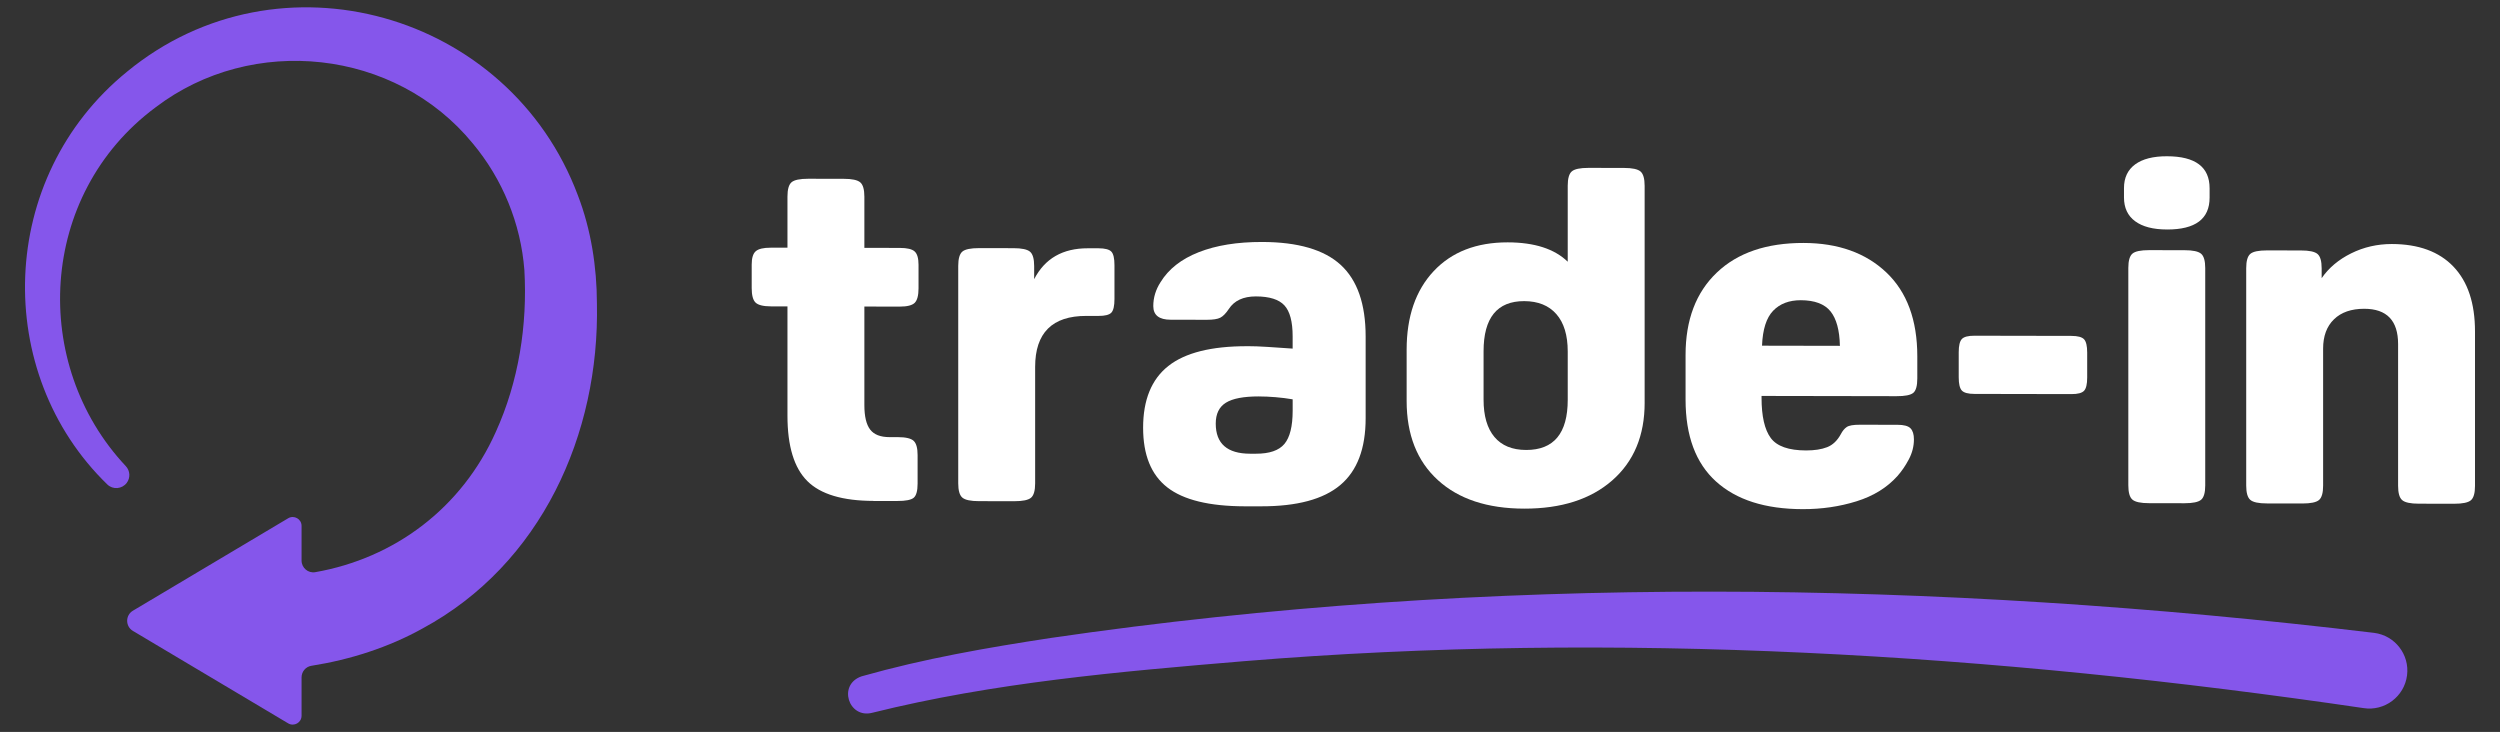
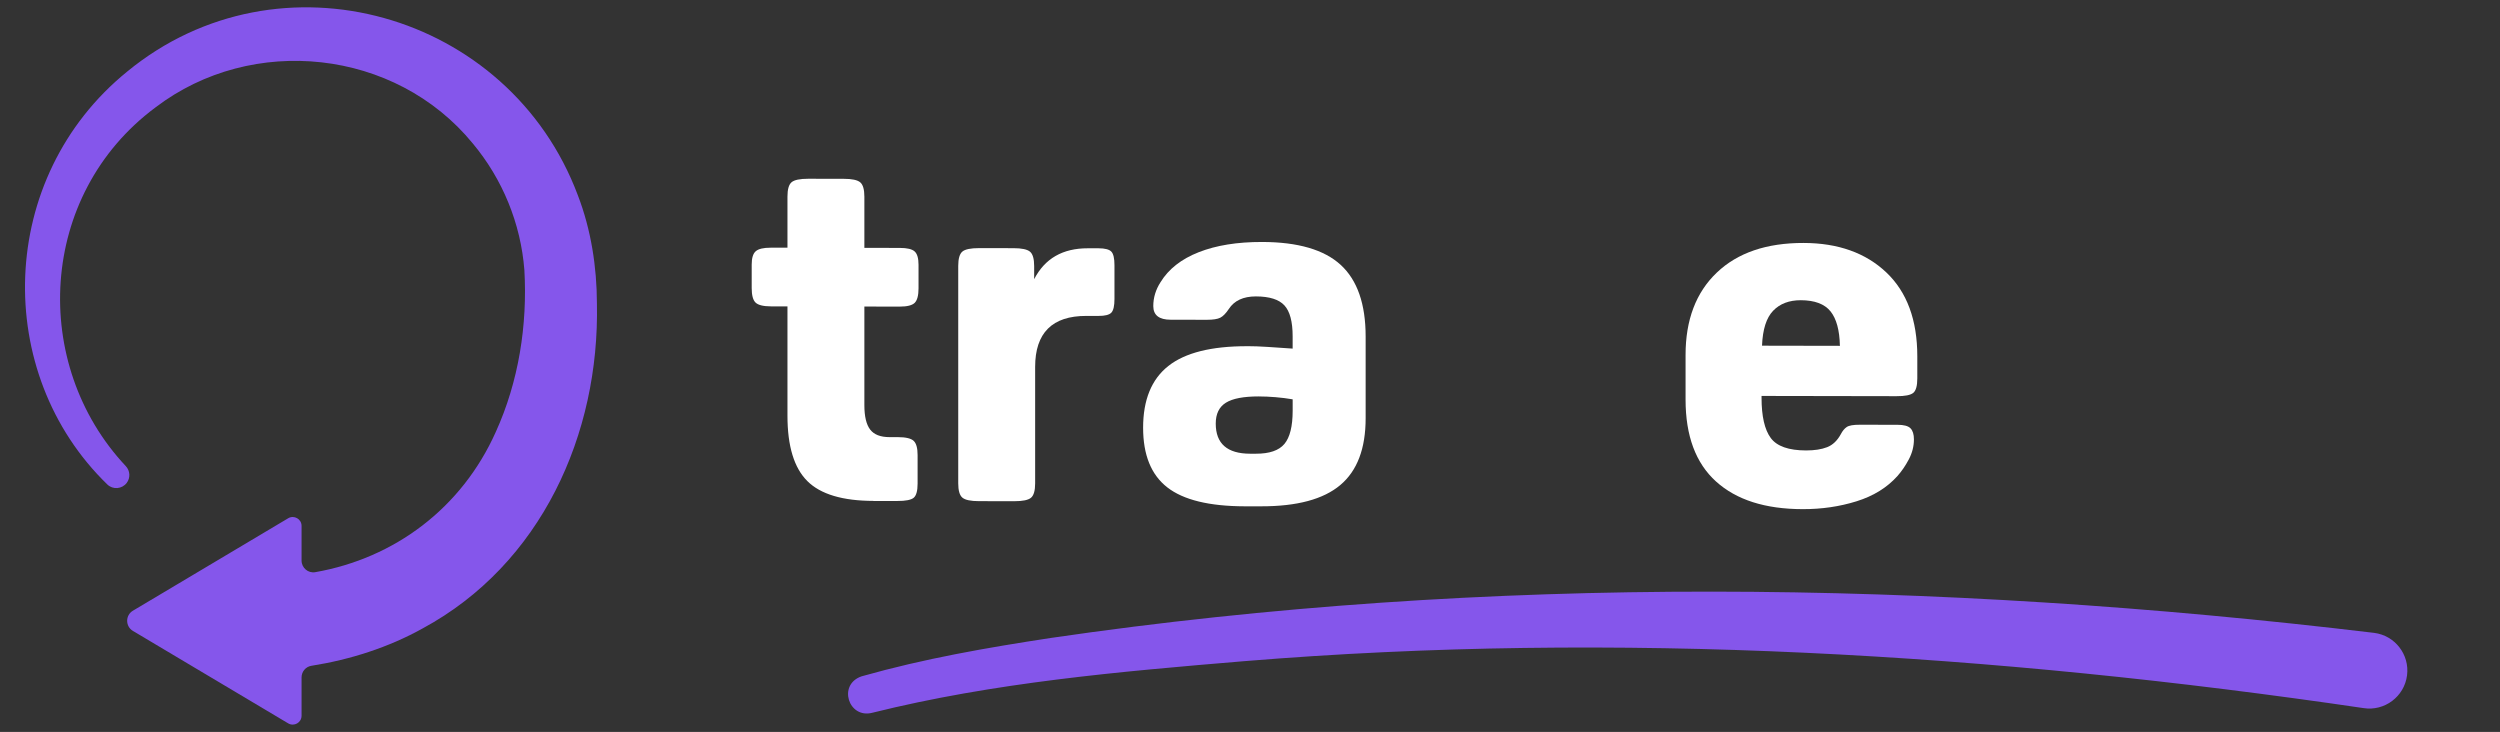
<svg xmlns="http://www.w3.org/2000/svg" id="a" viewBox="0 0 250 73.193">
  <rect x="0" y="0" width="250" height="73.193" fill="#333333" stroke="none" />
  <g id="b">
    <path d="M87.358,50.091c-3.097-.006-5.304-.666-6.626-1.985-1.322-1.316-1.985-3.492-1.985-6.529v-10.939h-1.644c-.775-.003-1.289-.131-1.547-.38-.258-.249-.386-.736-.386-1.456v-2.346c0-.656.137-1.103.41-1.337.274-.234.766-.349,1.474-.349h1.693v-5.115c0-.72.137-1.198.41-1.431.274-.234.83-.349,1.669-.349l3.532.006c.839,0,1.395.118,1.669.356.274.234.41.714.41,1.431v5.118l3.532.006c.742,0,1.24.118,1.498.356.258.234.386.681.386,1.337v2.346c0,.72-.131,1.204-.386,1.456-.258.249-.757.374-1.498.374l-3.532-.006v9.86c0,1.128.195,1.942.581,2.444s1.03.754,1.936.754h.824c.805,0,1.337.131,1.596.38.258.252.386.72.386,1.41v2.863c0,.72-.131,1.188-.386,1.407-.258.219-.805.328-1.644.325h-2.371v-.006Z" style="fill:#fff; stroke-width:0px;" />
    <path d="M103.417,27.916c1.064-2.064,2.854-3.094,5.37-3.088h1.064c.644.003,1.073.113,1.283.334.21.219.313.675.313,1.362v3.38c0,.69-.106,1.143-.313,1.362-.21.219-.638.328-1.283.325h-1.21c-3.419-.009-5.127,1.696-5.127,5.106v11.644c0,.72-.137,1.198-.41,1.431s-.83.349-1.669.349l-3.532-.006c-.839,0-1.395-.118-1.669-.356-.274-.234-.41-.711-.41-1.431v-21.737c0-.72.137-1.198.41-1.431s.83-.349,1.669-.349l3.434.006c.839,0,1.395.118,1.669.356.274.234.41.714.41,1.431v1.316-.003Z" style="fill:#fff; stroke-width:0px;" />
    <path d="M124.717,34.617c.611,0,1.289.024,2.03.073.742.049,1.581.106,2.517.17v-1.222c0-1.471-.274-2.504-.824-3.1s-1.498-.894-2.854-.897c-1.258,0-2.161.419-2.708,1.261-.292.438-.574.726-.848.866s-.717.21-1.331.21l-3.629-.006c-1.161,0-1.742-.456-1.742-1.365,0-.845.243-1.641.726-2.392.805-1.313,2.079-2.313,3.82-2.997s3.854-1.027,6.337-1.021c3.58.006,6.2.769,7.86,2.292,1.659,1.523,2.492,3.909,2.492,7.164v8.17c0,3.036-.845,5.264-2.541,6.686-1.693,1.422-4.328,2.127-7.908,2.122h-1.644c-3.547-.009-6.127-.638-7.741-1.893-1.614-1.255-2.419-3.243-2.419-5.966,0-2.784.839-4.842,2.517-6.17s4.307-1.988,7.884-1.982l.006-.003ZM125.878,39.642c-1.517,0-2.611.207-3.289.629-.678.422-1.015,1.119-1.015,2.088,0,2.003,1.146,3.006,3.434,3.012h.581c1.355.003,2.304-.322,2.854-.979.547-.656.824-1.766.824-3.331v-1.128c-.55-.094-1.121-.167-1.717-.216s-1.152-.073-1.669-.073l-.003-.003Z" style="fill:#fff; stroke-width:0px;" />
-     <path d="M164.465,40.277c0,3.285-1.082,5.875-3.24,7.763-2.161,1.891-5.097,2.83-8.805,2.824-3.678-.006-6.556-.957-8.635-2.857-2.079-1.897-3.121-4.535-3.121-7.918v-5.118c0-3.316.903-5.936,2.708-7.86,1.805-1.921,4.273-2.878,7.401-2.875,2.678.006,4.675.65,6,1.936v-7.604c0-.72.137-1.198.41-1.431s.83-.349,1.669-.349l3.532.006c.839,0,1.395.118,1.669.356.274.234.41.714.41,1.431v21.689l.003.009ZM152.421,30.113c-2.708-.006-4.064,1.669-4.064,5.015v4.836c0,1.629.362,2.872,1.088,3.735.726.863,1.781,1.295,3.167,1.298,2.772.006,4.161-1.666,4.161-5.015v-4.836c0-1.626-.38-2.872-1.137-3.735-.757-.863-1.83-1.295-3.216-1.298h0Z" style="fill:#fff; stroke-width:0px;" />
    <path d="M176.155,39.593v.188c0,1.848.307,3.185.918,4.015.611.83,1.79,1.246,3.532,1.249.839,0,1.541-.106,2.103-.325.565-.219,1.024-.656,1.38-1.313.161-.313.356-.547.581-.702s.659-.234,1.307-.231l3.772.006c.644,0,1.079.118,1.307.356.225.234.337.605.337,1.103,0,.69-.17,1.353-.508,1.994s-.717,1.194-1.137,1.666c-1.033,1.155-2.395,2-4.088,2.529-1.693.529-3.492.793-5.395.787-3.741-.006-6.626-.927-8.659-2.763-2.033-1.836-3.049-4.568-3.049-8.197v-4.459c0-3.504,1.039-6.249,3.121-8.234,2.079-1.985,4.975-2.973,8.683-2.966,3.45.006,6.206.991,8.273,2.948,2.064,1.96,3.097,4.757,3.097,8.386v2.207c0,.751-.137,1.237-.41,1.456-.274.219-.83.328-1.669.325l-13.498-.024h0ZM180.072,30.022c-1.161,0-2.079.349-2.757,1.052s-1.049,1.869-1.112,3.495l7.787.015c-.033-1.565-.346-2.714-.942-3.453-.596-.736-1.59-1.106-2.975-1.109h0Z" style="fill:#fff; stroke-width:0px;" />
-     <path d="M207.132,33.59c.644,0,1.07.116,1.276.34.207.225.31.666.31,1.316v2.517c0,.65-.103,1.088-.31,1.313s-.632.337-1.276.334l-9.674-.018c-.644,0-1.07-.116-1.276-.34-.207-.225-.31-.663-.31-1.316v-2.517c0-.65.103-1.088.31-1.313s.632-.337,1.276-.334l9.674.018Z" style="fill:#fff; stroke-width:0px;" />
-     <path d="M216.702,22.949c-1.386,0-2.45-.28-3.191-.827s-1.112-1.34-1.112-2.374v-.939c0-1.033.371-1.821,1.112-2.368.742-.547,1.805-.818,3.191-.815,2.839.006,4.258,1.073,4.258,3.2v.939c0,2.127-1.419,3.191-4.258,3.185v-.003ZM220.523,48.544c0,.72-.137,1.198-.41,1.431-.274.234-.83.349-1.669.349l-3.532-.006c-.839,0-1.395-.118-1.669-.356-.274-.234-.41-.711-.41-1.431v-21.737c0-.72.137-1.198.41-1.431.274-.234.83-.349,1.669-.349l3.532.006c.839,0,1.395.118,1.669.356.274.234.41.714.41,1.431v21.737h0Z" style="fill:#fff; stroke-width:0px;" />
-     <path d="M239.181,24.402c2.678.006,4.732.76,6.167,2.264s2.152,3.665,2.152,6.483v15.446c0,.72-.137,1.198-.41,1.431-.274.234-.83.349-1.669.349l-3.532-.006c-.839,0-1.395-.118-1.669-.356-.274-.234-.41-.711-.41-1.431v-14.178c0-2.346-1.128-3.523-3.386-3.526-1.289,0-2.298.346-3.024,1.052-.726.702-1.088,1.681-1.088,2.933v13.707c0,.72-.137,1.198-.41,1.431-.274.234-.83.349-1.669.349l-3.532-.006c-.839,0-1.395-.118-1.669-.356-.274-.234-.41-.711-.41-1.431v-21.737c0-.72.137-1.198.41-1.431.274-.234.83-.349,1.669-.349l3.386.006c.839,0,1.395.118,1.669.356.274.234.41.714.41,1.431v.985c.708-1.03,1.693-1.86,2.951-2.483,1.258-.623,2.611-.933,4.064-.933h0Z" style="fill:#fff; stroke-width:0px;" />
    <path d="M12.669,48.294c.389-.508.346-1.219-.091-1.684C3.028,36.45,3.779,19.485,15.55,10.74c9.683-7.38,23.992-5.835,31.715,3.59,2.997,3.583,4.817,8.045,5.173,12.68.316,5.501-.574,11.148-2.851,16.166-3.416,7.659-10.148,12.65-18.063,14.042-.717.125-1.368-.438-1.368-1.164v-3.468c0-.687-.748-1.109-1.337-.76l-15.525,9.243c-.769.456-.769,1.568,0,2.024l15.525,9.243c.59.349,1.337-.073,1.337-.76v-3.836c0-.578.419-1.073.988-1.161,3.875-.611,7.723-1.842,11.13-3.741,11.835-6.407,17.701-19.4,17.418-32.506-.009-3.656-.59-7.377-1.903-10.793C50.934,1.215,27.914-5.319,12.727,7.151-.339,17.758-.756,37.313,10.736,48.45c.556.538,1.462.459,1.933-.155h0Z" style="fill:#8556eb; stroke-width:0px;" />
    <path d="M86.175,67.628c6.267-1.775,12.537-2.86,18.908-3.833,43.83-6.407,88.402-5.775,132.333-.508,2.082.264,3.553,2.167,3.289,4.249-.268,2.118-2.246,3.608-4.355,3.273-36.958-5.44-74.652-7.756-111.963-4.69-12.455,1.042-24.992,2.131-37.15,5.155-2.389.632-3.504-2.833-1.061-3.647h0Z" style="fill:#8556eb; stroke-width:0px;" />
  </g>
</svg>